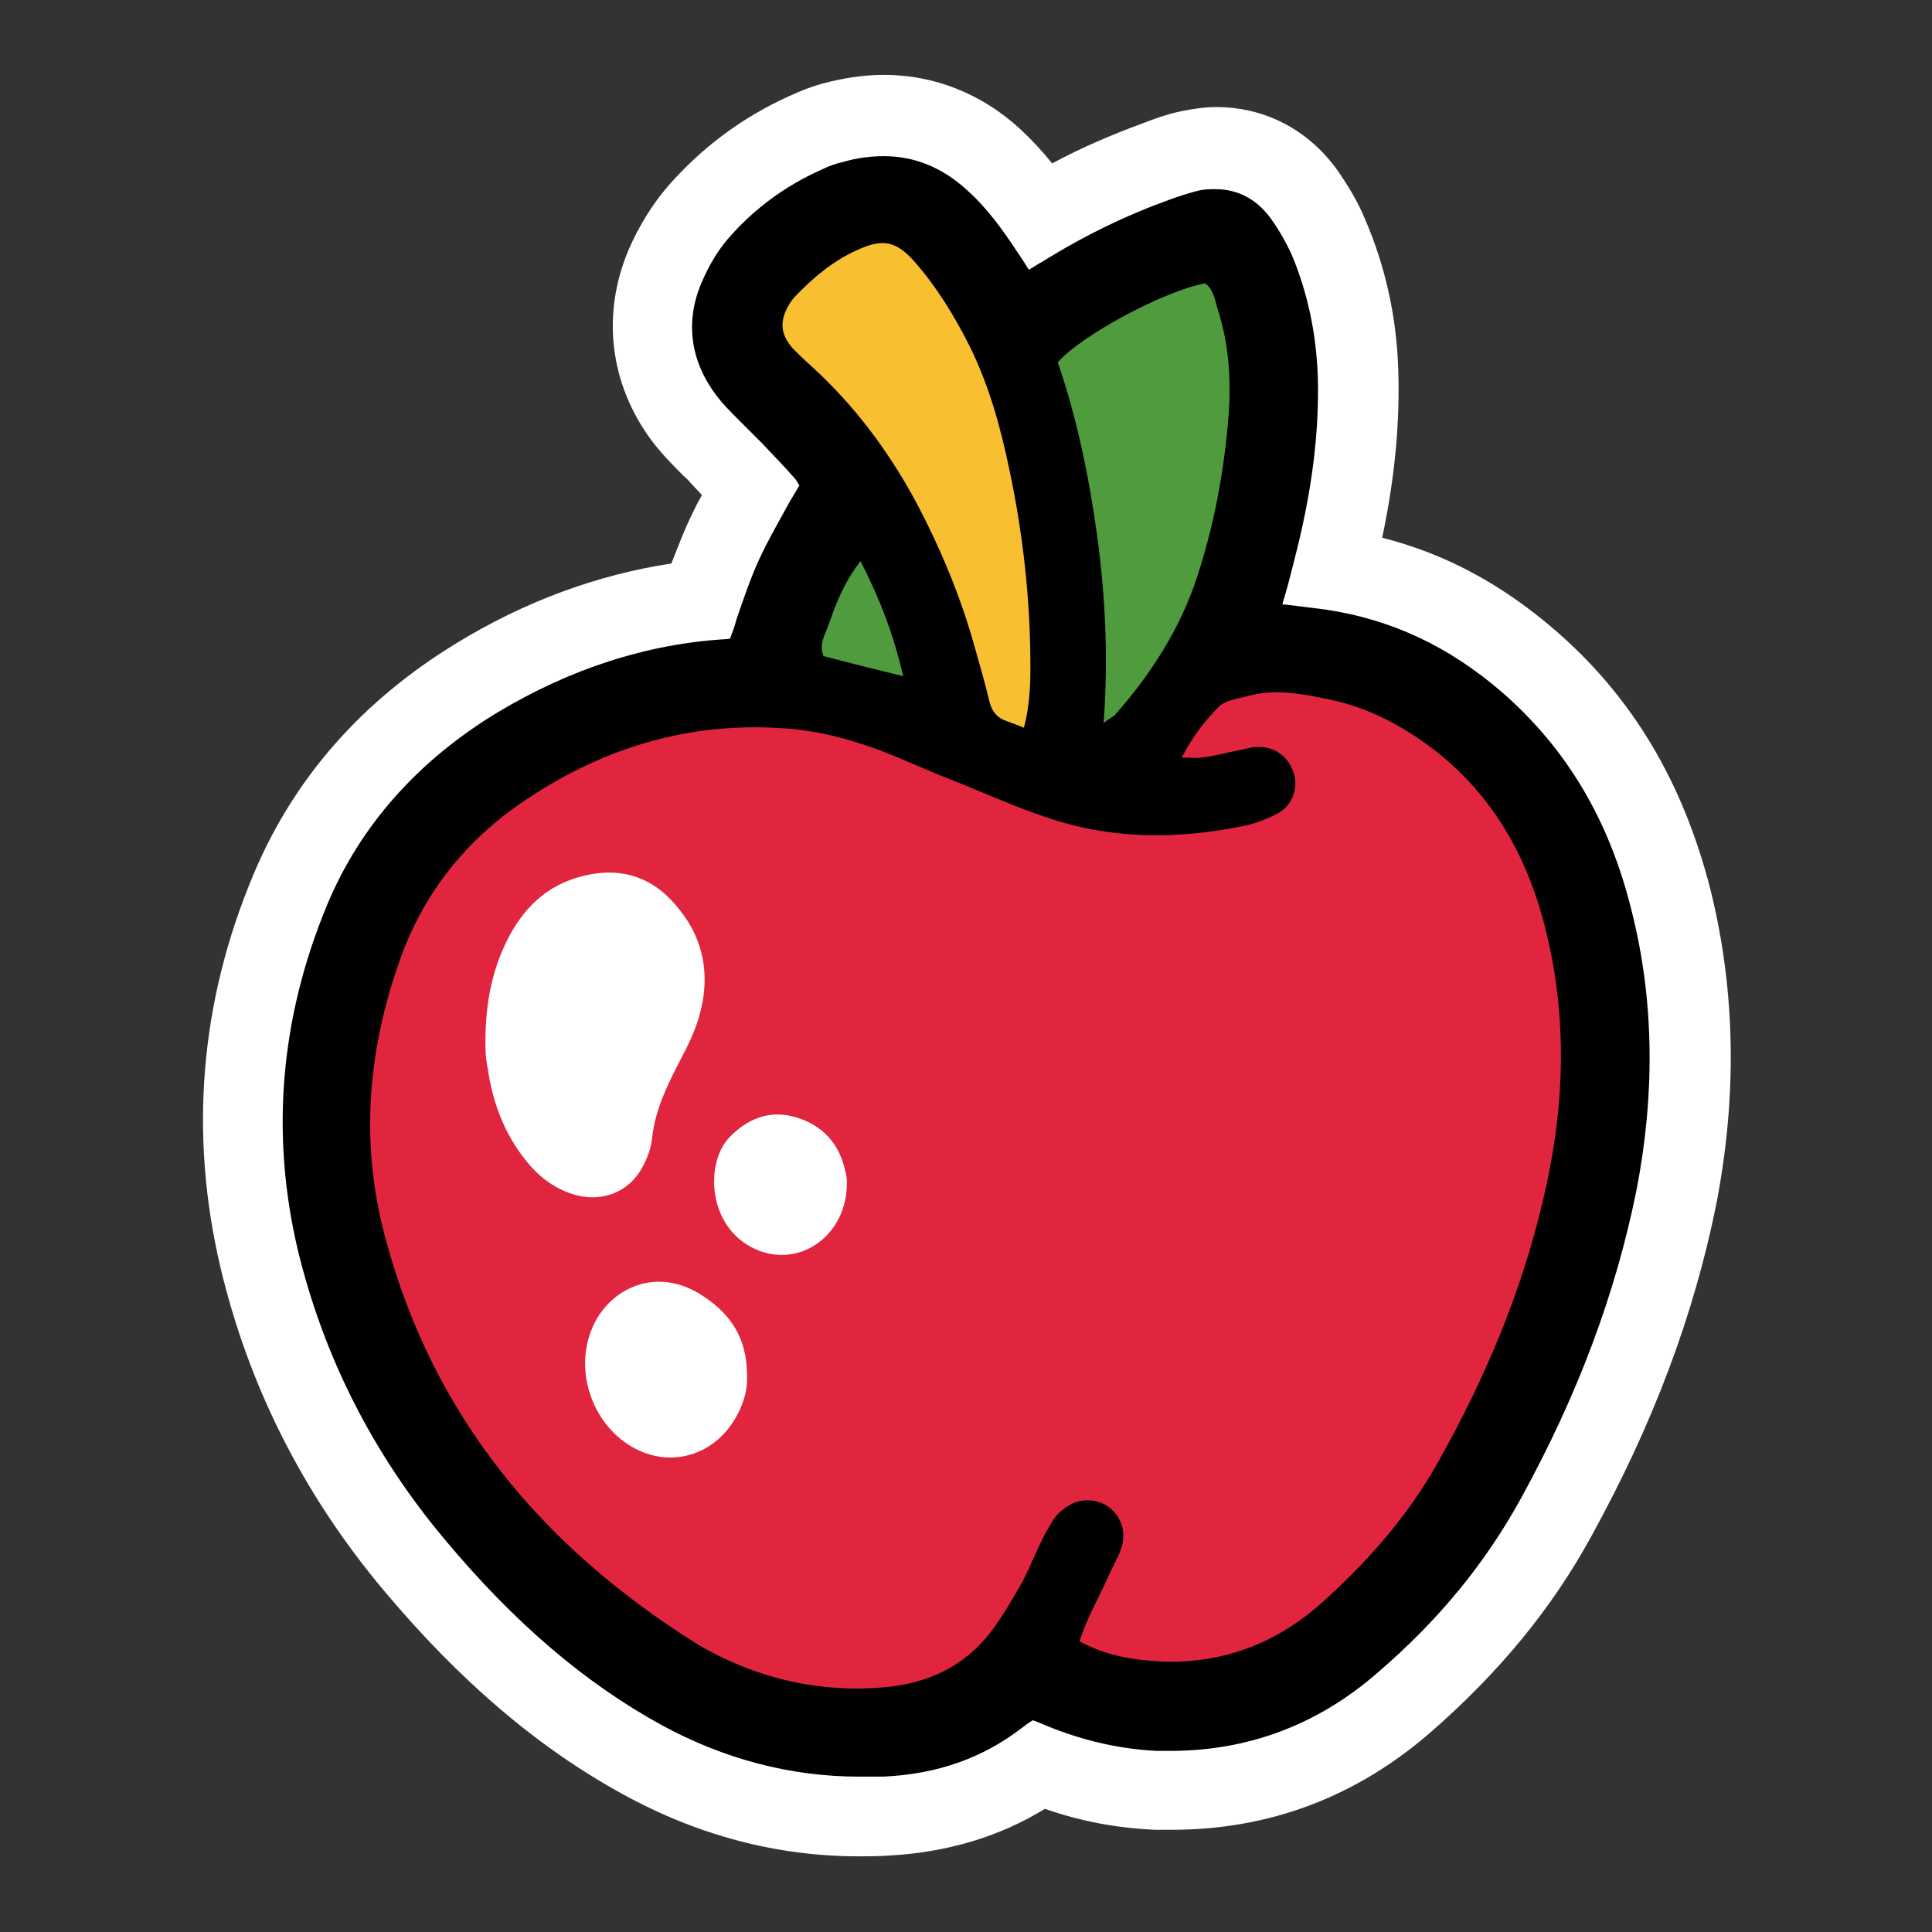
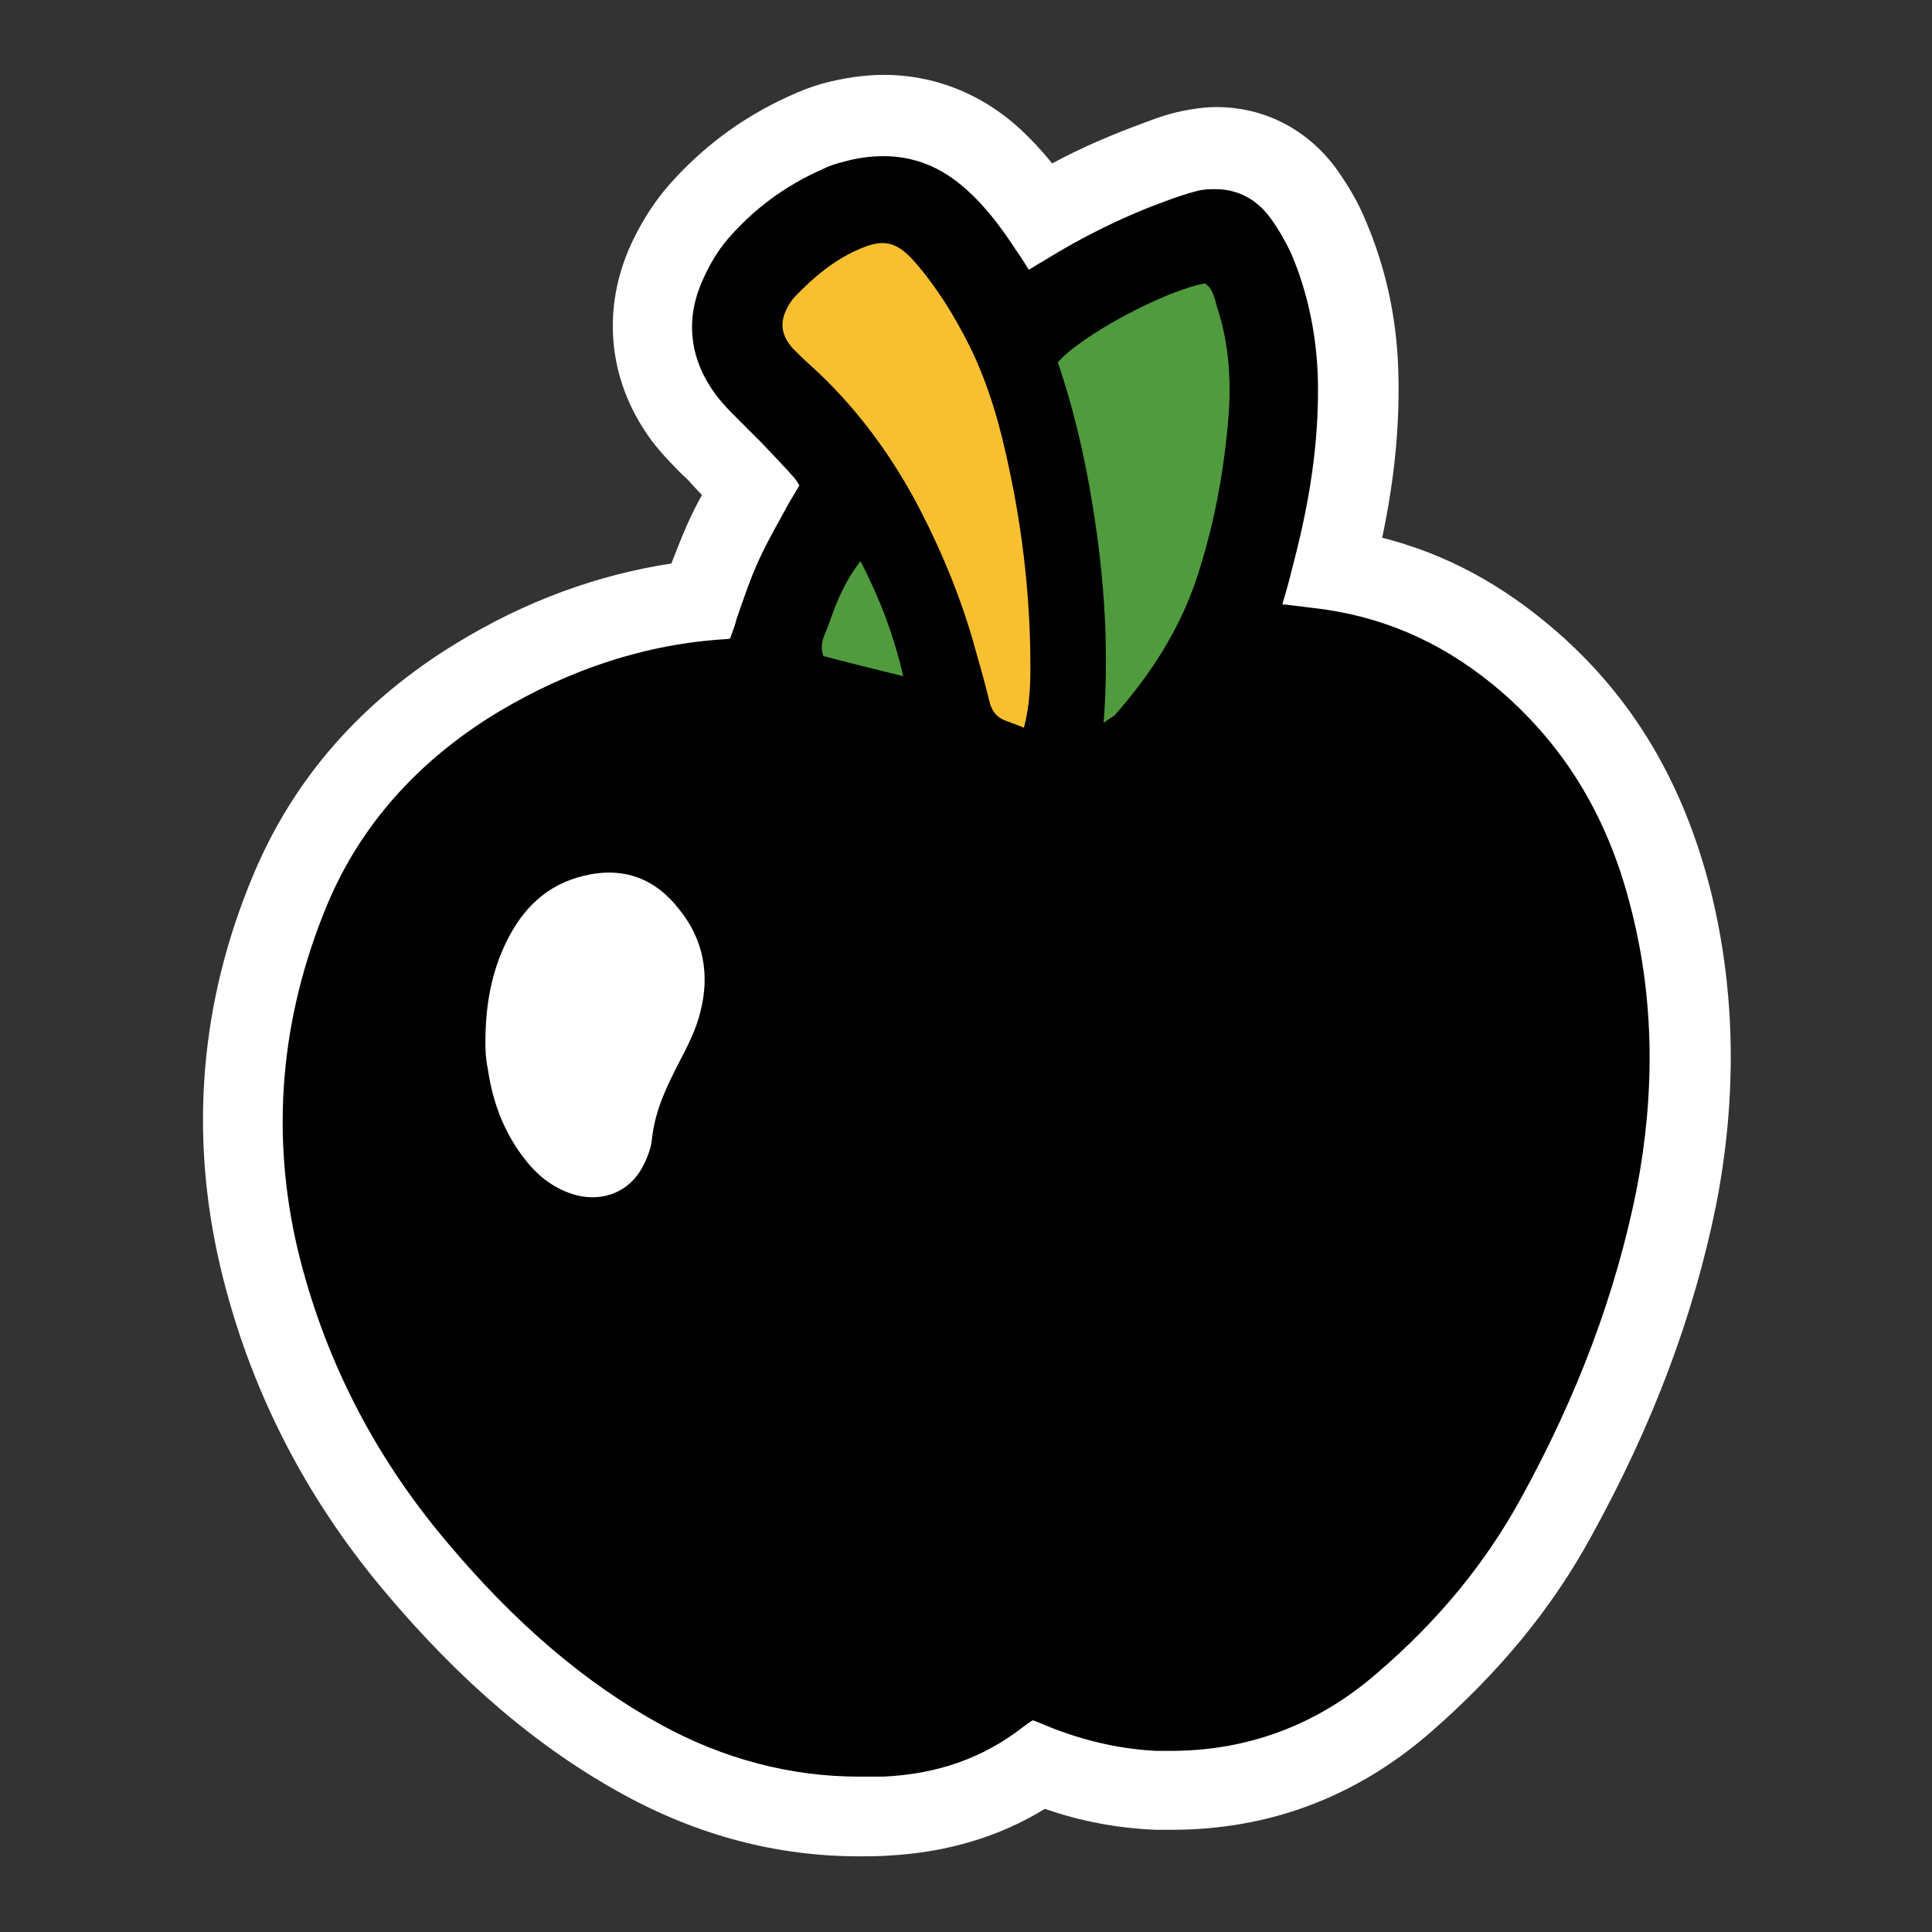
<svg xmlns="http://www.w3.org/2000/svg" version="1.1" id="Livello_1" x="0px" y="0px" width="240px" height="240px" viewBox="0 0 240 240" style="enable-background:new 0 0 240 240;" xml:space="preserve">
  <rect x="0" y="0" width="240" height="240" fill="#333333" stroke="none" />
  <style type="text/css">
	.st0{fill:#FFFFFF;}
	.st1{fill:#E2253E;}
	.st2{fill:#F8C031;}
	.st3{fill:#4F9B3D;}
</style>
  <g>
    <path class="st0" d="M106.7,230.6c-10.2,0-20-2.6-29.3-7.7c-10.6-5.8-20.3-14.1-29.7-25.3c-10-11.9-16.8-25.4-20.3-40.1   c-3.9-16.5-2.6-33,4.1-48.9c5-11.9,13.4-21.5,25.2-28.7c8.5-5.2,17.5-8.5,26.7-9.9c0.6-1.5,1.2-3.1,1.9-4.7   c0.6-1.3,1.2-2.6,1.9-3.8l-1.4-1.5c-0.3-0.4-0.7-0.7-1-1c-1.1-1.1-2.5-2.5-3.8-4.2c-5.3-7.1-6.3-15.8-2.9-23.8c1.3-3,3-5.7,4.9-7.9   c4.2-4.8,9.2-8.5,14.9-11.1c1.5-0.7,2.8-1.2,4.2-1.6c2.6-0.7,5.2-1.1,7.7-1.1c6.2,0,12.1,2.3,16.9,6.7c1.5,1.4,2.8,2.8,4,4.3   c3.7-2,7.5-3.6,11.3-5c1.3-0.5,2.9-1.1,4.8-1.5c1.5-0.3,2.9-0.5,4.3-0.5c6,0,11.4,2.8,15,7.8c1.4,2,2.6,4,3.5,6.2   c2.5,5.8,3.9,12.1,4.1,18.7c0.2,6.5-0.4,13.2-2,20.8c7.9,2,14.9,5.8,21.5,11.5c9.6,8.3,15.9,18.9,19.3,32.3   c3.1,12.5,3.3,25.6,0.7,39c-2.8,13.9-7.9,27.4-15.5,41.2c-4.9,9-11.5,17-20,24.4c-9.2,8-20,12.1-32.1,12.1c-0.7,0-1.4,0-2.1,0   c-4.6-0.2-9.1-1-13.7-2.6c-5.7,3.5-12.2,5.4-19.3,5.8C109,230.6,107.9,230.6,106.7,230.6z" />
    <path d="M106.7,220.7c-8.5,0-16.8-2.2-24.5-6.4c-9.5-5.2-18.3-12.7-26.9-23c-9-10.7-15.1-22.8-18.3-36c-3.4-14.4-2.2-28.8,3.6-42.8   c4.1-9.9,11.3-18,21.2-24c9-5.4,18.5-8.5,28.3-9.1c0.2,0,0.4,0,0.6-0.1c0.3-0.8,0.6-1.6,0.8-2.4c0.9-2.6,1.7-5,2.8-7.4   c1.1-2.4,2.4-4.6,3.7-7c0.4-0.7,0.9-1.5,1.3-2.2c-0.2-0.3-0.4-0.7-0.6-0.9c-1.3-1.5-2.7-2.9-4.1-4.4l-1.7-1.7   c-0.4-0.4-0.8-0.8-1.2-1.2c-1-1-2-2-2.8-3.1c-3.2-4.3-3.8-9.2-1.7-14c0.9-2.1,2-3.9,3.2-5.3c3.2-3.7,7.1-6.6,11.6-8.6   c1-0.5,1.9-0.8,2.8-1c1.7-0.5,3.4-0.7,5-0.7c3.8,0,7.2,1.4,10.2,4.1c2.6,2.3,4.6,5.1,6.3,7.7c0.5,0.7,1,1.5,1.5,2.3   c0.6-0.3,1.1-0.7,1.7-1c5.3-3.3,10.5-5.8,15.8-7.7c1.1-0.4,2.3-0.8,3.5-1.1c0.8-0.2,1.5-0.2,2.2-0.2c2.8,0,5.2,1.3,6.9,3.7   c1,1.4,1.8,2.8,2.5,4.3c2,4.7,3.1,9.8,3.3,15.2c0.2,7-0.7,14.4-3,23.2c-0.4,1.6-0.8,3.2-1.3,4.8l-0.1,0.4c0.1,0,0.2,0,0.4,0   c1.6,0.2,3.2,0.4,4.8,0.6c8.3,1.2,15.5,4.6,22.1,10.3c8,7,13.3,15.8,16.1,27.2c2.8,11.1,2.9,22.7,0.6,34.6   c-2.6,12.9-7.3,25.5-14.4,38.4c-4.4,8-10.2,15.1-17.9,21.7c-7.4,6.4-16,9.6-25.6,9.6c0,0,0,0,0,0c-0.6,0-1.2,0-1.7,0   c-4.2-0.2-8.5-1.1-12.9-2.8c-0.7-0.3-1.5-0.6-2.2-0.9l-0.3-0.1c-0.5,0.3-0.9,0.6-1.3,0.9c-4.9,3.8-10.6,5.8-17.3,6.1   C108.7,220.7,107.7,220.7,106.7,220.7z" />
    <g>
-       <path d="M92,80.9c1.3-3.6,2.4-7.2,3.9-10.5c1.5-3.3,3.5-6.5,5.5-9.9c-0.4-0.6-0.8-1.4-1.4-2c-1.9-2.1-3.9-4.1-5.8-6.1    c-1.3-1.4-2.8-2.7-3.9-4.2c-2.8-3.8-3.4-8-1.5-12.3c0.7-1.7,1.7-3.5,3-4.9c3.1-3.5,6.7-6.3,11-8.2c0.8-0.4,1.7-0.7,2.5-0.9    c5.1-1.4,9.6-0.6,13.6,3c2.4,2.2,4.3,4.8,6,7.4c0.8,1.2,1.5,2.3,2.4,3.6c1.2-0.7,2.1-1.3,3.1-1.8c4.9-3,10-5.6,15.5-7.6    c1.1-0.4,2.2-0.8,3.3-1c3-0.6,5.6,0.2,7.4,2.7c0.9,1.2,1.7,2.6,2.3,4c2,4.6,3,9.5,3.2,14.5c0.3,7.8-1,15.3-2.9,22.8    c-0.6,2.3-1.2,4.7-1.9,7.1c2.5,0.3,4.8,0.5,7,0.9c8.1,1.2,15,4.6,21.2,9.9c8.2,7.1,13,16,15.6,26.3c2.8,11.3,2.8,22.5,0.5,33.9    c-2.7,13.4-7.7,26-14.3,37.9c-4.5,8.2-10.5,15.1-17.5,21.2c-7.5,6.5-16.2,9.6-26.1,9.2c-4.3-0.2-8.4-1.1-12.3-2.7    c-1.1-0.4-2.1-0.9-3.3-1.4c-0.7,0.5-1.5,0.9-2.2,1.5c-4.8,3.7-10.3,5.5-16.4,5.8c-9.5,0.5-18.3-1.6-26.5-6.2    c-10.4-5.7-18.9-13.6-26.4-22.6c-8.7-10.4-14.8-22.1-17.9-35.3c-3.4-14.3-2.1-28.3,3.5-41.8c4.2-10,11.3-17.6,20.5-23.2    c8.5-5.1,17.6-8.3,27.5-8.9C90.8,81.1,91.4,81,92,80.9z M146.8,94.1c1.1,0,1.8,0.1,2.6,0c1.5-0.2,3-0.6,4.5-0.9    c0.7-0.2,1.5-0.4,2.2-0.4c2.3-0.1,4,1.1,4.6,3.2c0.6,1.8-0.1,4-1.9,5c-1.3,0.8-2.8,1.4-4.3,1.6c-8.3,1.6-16.5,1.6-24.6-1.1    c-3.9-1.3-7.6-3-11.4-4.5c-3.1-1.3-6.1-2.6-9.2-3.8c-3.7-1.4-7.6-2.4-11.6-2.7c-11.7-0.8-22.3,2.2-32,8.6    c-7.1,4.7-12.5,11-15.6,19c-4.5,11.7-5.5,23.7-2.2,35.8c5.9,22,19.4,38.3,38.5,50.2c0.3,0.2,0.7,0.4,1,0.6    c7,3.9,14.5,5.6,22.5,4.9c5.4-0.4,9.9-2.6,13.2-6.9c1.5-1.9,2.7-4,3.9-6.2c1-1.9,1.8-3.9,2.8-5.9c0.5-0.9,0.9-1.9,1.7-2.6    c0.7-0.7,1.6-1.3,2.5-1.5c3.5-0.8,6.4,2.4,5.3,5.8c-0.4,1.2-1.1,2.3-1.6,3.5c-1.2,2.7-2.7,5.2-3.6,8.1c3.2,1.8,6.6,2.4,10.1,2.5    c7.7,0.3,14.3-2.2,20-7.3c5.7-5.1,10.7-10.7,14.4-17.4c5.8-10.3,10.3-21.1,13.1-32.7c2.4-10.1,3-20.2,1-30.4    c-1.9-9.7-5.9-18.2-13.6-24.7c-4.1-3.5-8.7-5.9-13.9-7c-3.4-0.7-6.8-1.3-10.3-0.4c-1.2,0.3-2.7,0.5-3.5,1.3    C149.6,89.6,148.1,91.6,146.8,94.1z M127.2,90.4c0.7-2.8,0.8-5.2,0.8-7.6c0-8.2-0.9-16.3-2.6-24.4c-1.1-5.3-2.6-10.4-4.9-15.3    c-1.9-3.8-4.1-7.4-6.9-10.6c-2.3-2.6-4-2.9-7.2-1.4c-3,1.3-5.4,3.4-7.6,5.7c-0.3,0.3-0.5,0.6-0.7,0.9c-1.3,2-1.2,3.8,0.4,5.6    c0.7,0.8,1.5,1.4,2.2,2.1c5.3,4.7,9.5,10.3,12.9,16.6c3.2,6,5.8,12.2,7.6,18.8c0.6,2.1,1.2,4.2,1.7,6.3c0.3,1.2,1,2,2.2,2.5    C125.6,89.8,126.2,90.1,127.2,90.4z M137.1,89.8c1-0.7,1.3-0.8,1.6-1.1c4.4-5,8-10.6,10.1-17c2-6.1,3.2-12.4,3.8-18.7    c0.5-5,0.2-10-1.3-14.8c-0.3-1.1-0.6-2.2-1.5-3c-5,0.9-15.3,6.4-18.3,9.8c2.4,7,3.9,14.2,4.9,21.6C137.3,74,137.6,81.6,137.1,89.8    z M106.9,69.7c-2.1,2.7-3.1,5.4-4,8c-0.4,1.1-1.2,2.3-0.6,3.8c3.1,0.8,6.2,1.6,9.9,2.5C111.1,78.8,109.3,74.4,106.9,69.7z" />
-       <path class="st1" d="M146.8,94.1c1.3-2.5,2.8-4.5,4.6-6.3c0.8-0.8,2.3-1,3.5-1.3c3.4-1,6.9-0.3,10.3,0.4c5.2,1.1,9.7,3.6,13.9,7    c7.8,6.5,11.7,15,13.6,24.7c2,10.2,1.4,20.3-1,30.4c-2.7,11.6-7.3,22.4-13.1,32.7c-3.7,6.6-8.7,12.3-14.4,17.4    c-5.7,5.1-12.4,7.6-20,7.3c-3.4-0.2-6.8-0.7-10.1-2.5c0.9-2.9,2.4-5.4,3.6-8.1c0.5-1.2,1.2-2.3,1.6-3.5c1.1-3.4-1.7-6.6-5.3-5.8    c-0.9,0.2-1.9,0.9-2.5,1.5c-0.7,0.7-1.2,1.7-1.7,2.6c-1,1.9-1.8,4-2.8,5.9c-1.2,2.1-2.4,4.2-3.9,6.2c-3.3,4.3-7.8,6.4-13.2,6.9    c-8,0.7-15.5-1-22.5-4.9c-0.3-0.2-0.7-0.4-1-0.6c-19.1-12-32.6-28.2-38.5-50.2c-3.3-12.1-2.2-24.1,2.2-35.8    c3.1-8,8.4-14.3,15.6-19c9.7-6.4,20.3-9.5,32-8.6c4,0.3,7.8,1.3,11.6,2.7c3.1,1.2,6.1,2.6,9.2,3.8c3.8,1.5,7.5,3.2,11.4,4.5    c8.1,2.8,16.3,2.8,24.6,1.1c1.5-0.3,3-0.9,4.3-1.6c1.8-1,2.5-3.2,1.9-5c-0.7-2.1-2.4-3.3-4.6-3.2c-0.8,0-1.5,0.3-2.2,0.4    c-1.5,0.3-3,0.7-4.5,0.9C148.6,94.2,147.8,94.1,146.8,94.1z" />
      <path class="st0" d="M60.3,129.5c0-4.8,0.8-8.8,2.6-12.5c2-4.1,5-7.1,9.6-8.2c4.9-1.2,8.9,0.3,11.9,4.2c3,3.7,3.8,8.1,2.6,12.7    c-0.5,2.1-1.5,4.1-2.5,6c-1.6,3.1-3.1,6.1-3.5,9.7c-0.1,1.2-0.6,2.5-1.2,3.6c-1.6,3-4.8,4.3-8.1,3.5c-2.7-0.7-4.8-2.3-6.5-4.5    c-2.6-3.3-4-7.1-4.6-11.2C60.3,131.4,60.3,130.1,60.3,129.5z" />
-       <path class="st0" d="M92.8,170.9c0.1,2.1-0.7,4.4-2.2,6.4c-2.8,3.7-7.5,4.8-11.6,2.7c-5.3-2.7-7.8-9.6-5.4-15.1    c1.9-4.5,7.4-7.6,13.1-4.3C90.5,162.9,92.8,165.9,92.8,170.9z" />
-       <path class="st0" d="M105.2,147c0,6.5-5.9,10.6-11.3,8.2c-6.1-2.7-6.3-10.8-3.3-13.9c2.2-2.3,5-3.5,8.3-2.5c3.3,1,5.4,3.3,6.1,6.7    C105.2,146,105.2,146.7,105.2,147z" />
      <path class="st2" d="M127.2,90.4c-1-0.4-1.5-0.6-2.1-0.8c-1.2-0.4-1.9-1.2-2.2-2.5c-0.5-2.1-1.1-4.2-1.7-6.3    c-1.8-6.6-4.4-12.8-7.6-18.8c-3.4-6.2-7.6-11.8-12.9-16.6c-0.8-0.7-1.5-1.4-2.2-2.1c-1.6-1.8-1.7-3.5-0.4-5.6    c0.2-0.3,0.4-0.6,0.7-0.9c2.2-2.3,4.7-4.4,7.6-5.7c3.2-1.5,4.9-1.2,7.2,1.4c2.8,3.2,5,6.8,6.9,10.6c2.4,4.9,3.8,10,4.9,15.3    c1.7,8,2.6,16.2,2.6,24.4C128,85.2,127.9,87.7,127.2,90.4z" />
      <path class="st3" d="M137.1,89.8c0.6-8.2,0.2-15.7-0.8-23.2c-1-7.3-2.5-14.6-4.9-21.6c3-3.4,13.3-8.9,18.3-9.8    c1,0.7,1.2,1.9,1.5,3c1.6,4.8,1.8,9.8,1.3,14.8c-0.6,6.4-1.8,12.6-3.8,18.7c-2.1,6.4-5.7,12-10.1,17C138.4,89,138,89.1,137.1,89.8    z" />
      <path class="st3" d="M106.9,69.7c2.4,4.7,4.1,9.1,5.3,14.3c-3.7-0.9-6.9-1.7-9.9-2.5c-0.6-1.5,0.2-2.7,0.6-3.8    C103.8,75.1,104.8,72.4,106.9,69.7z" />
    </g>
  </g>
</svg>